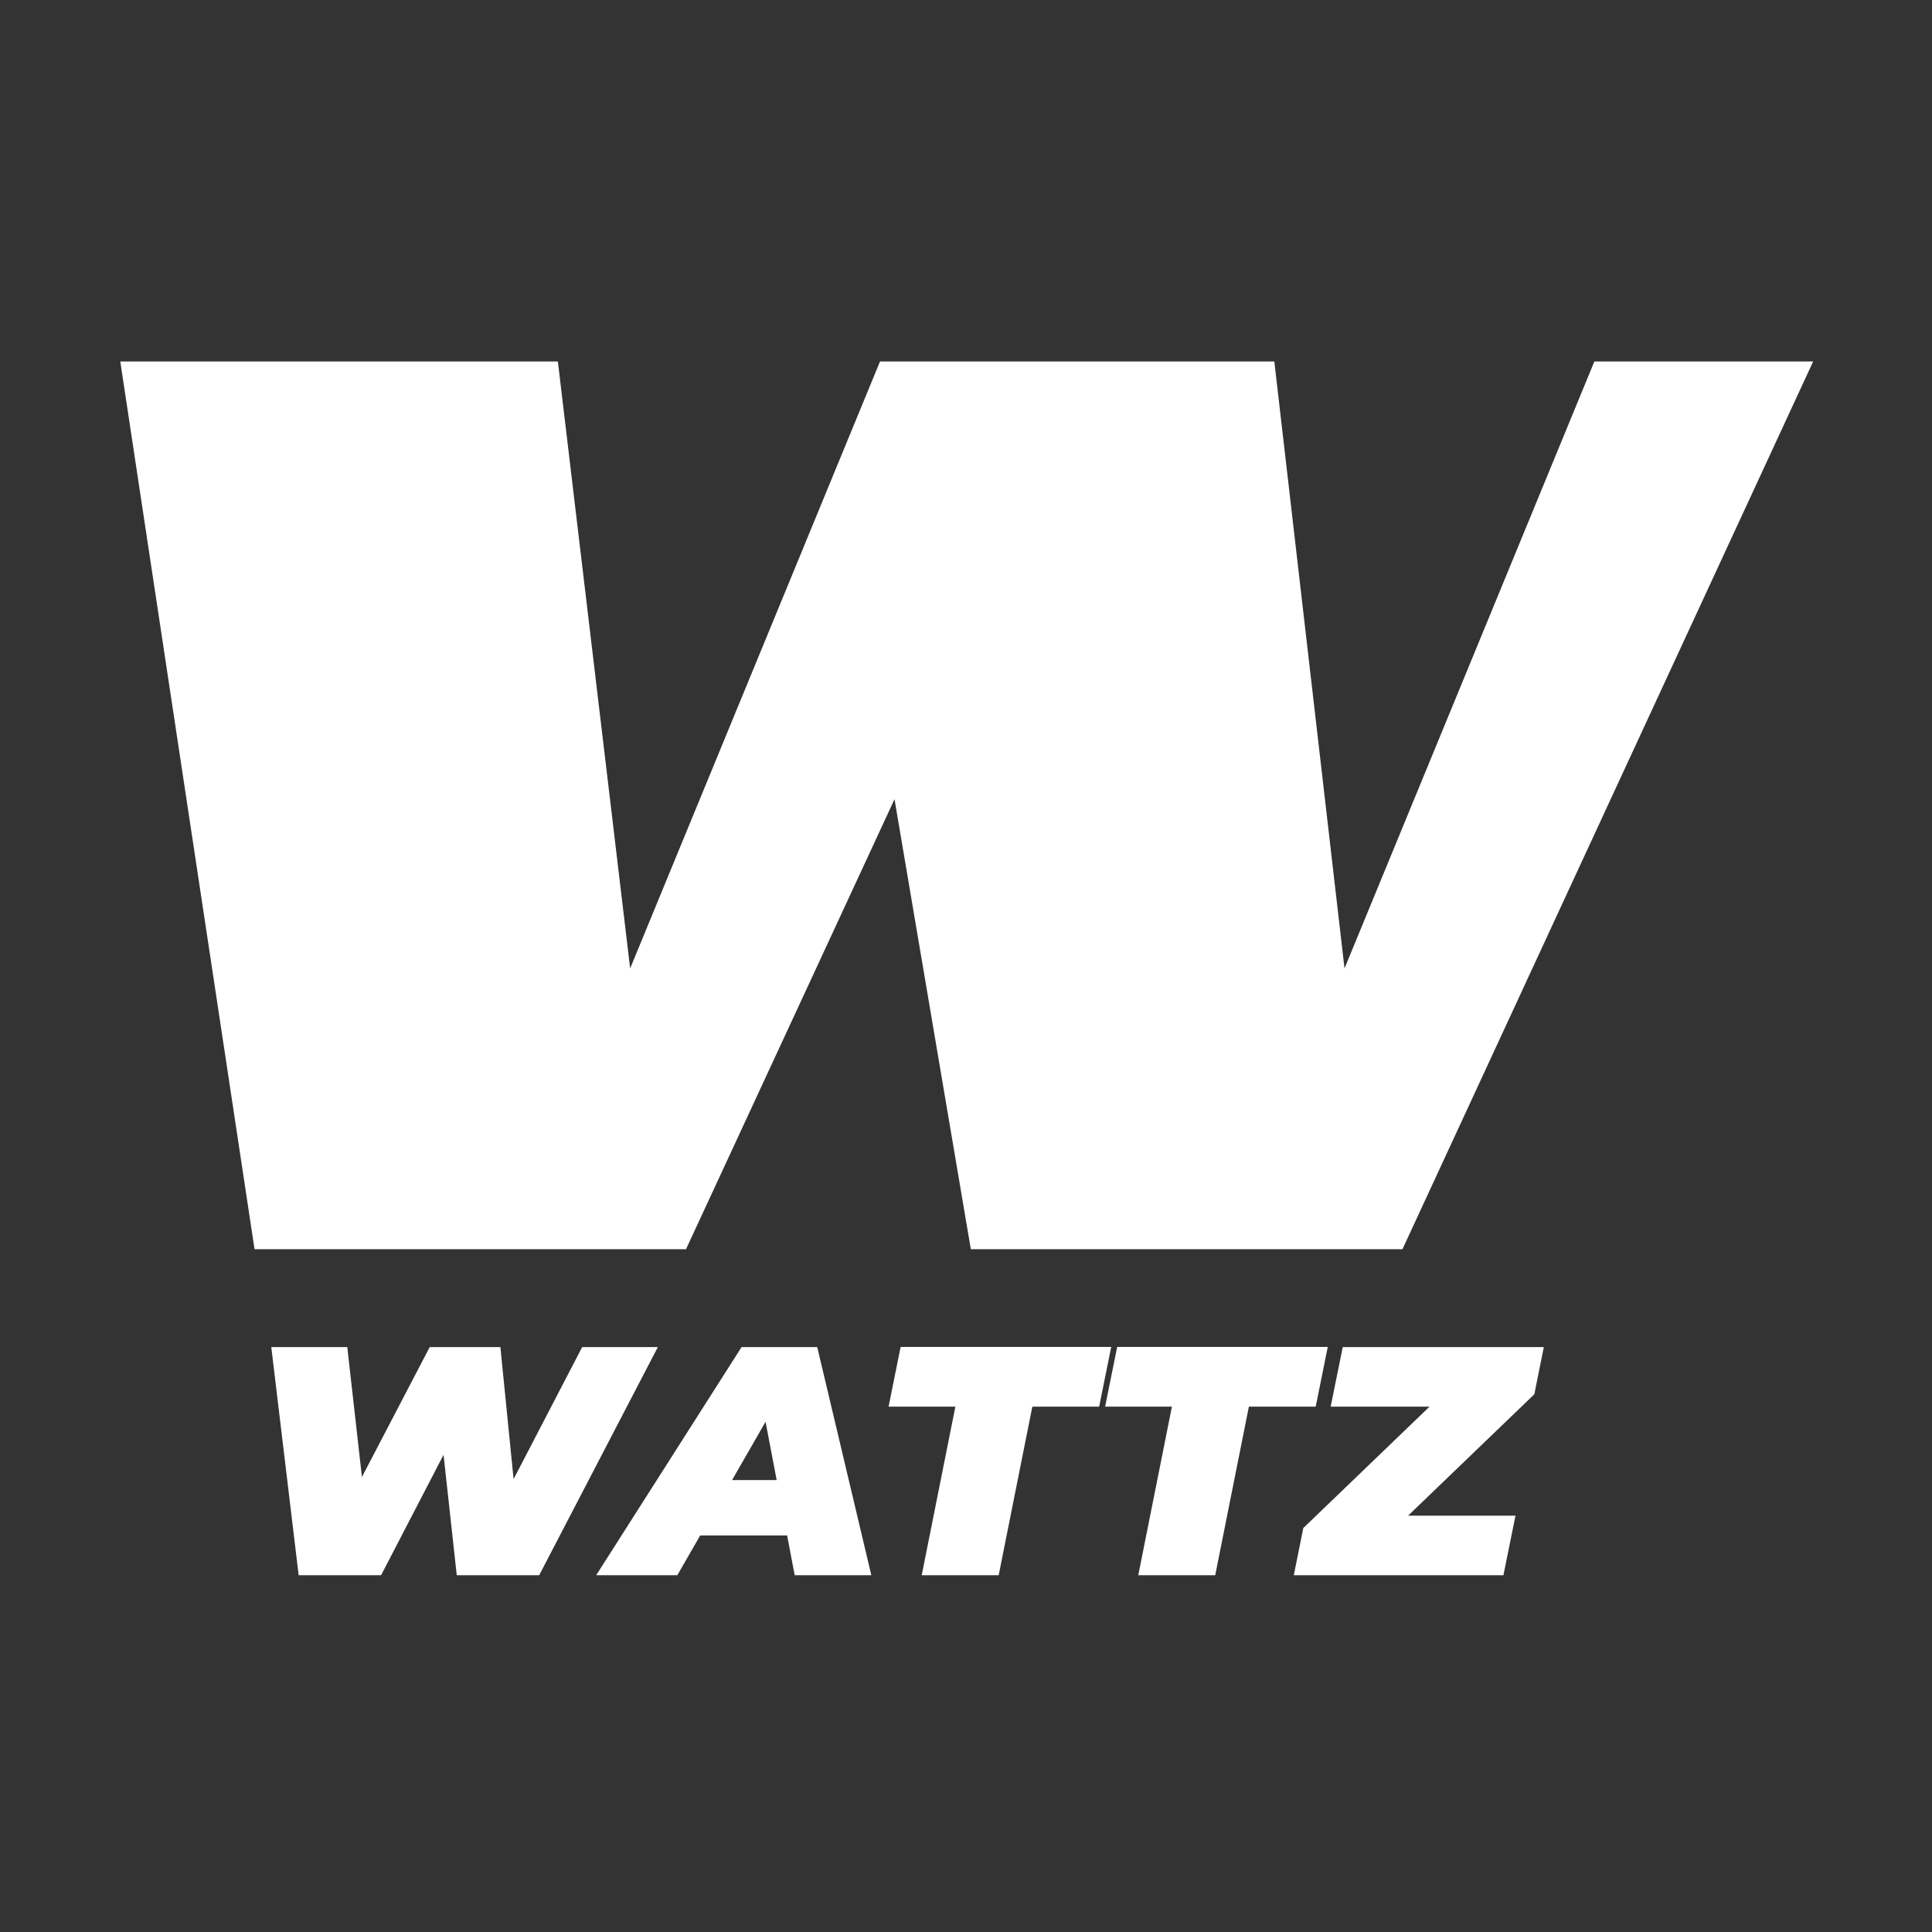
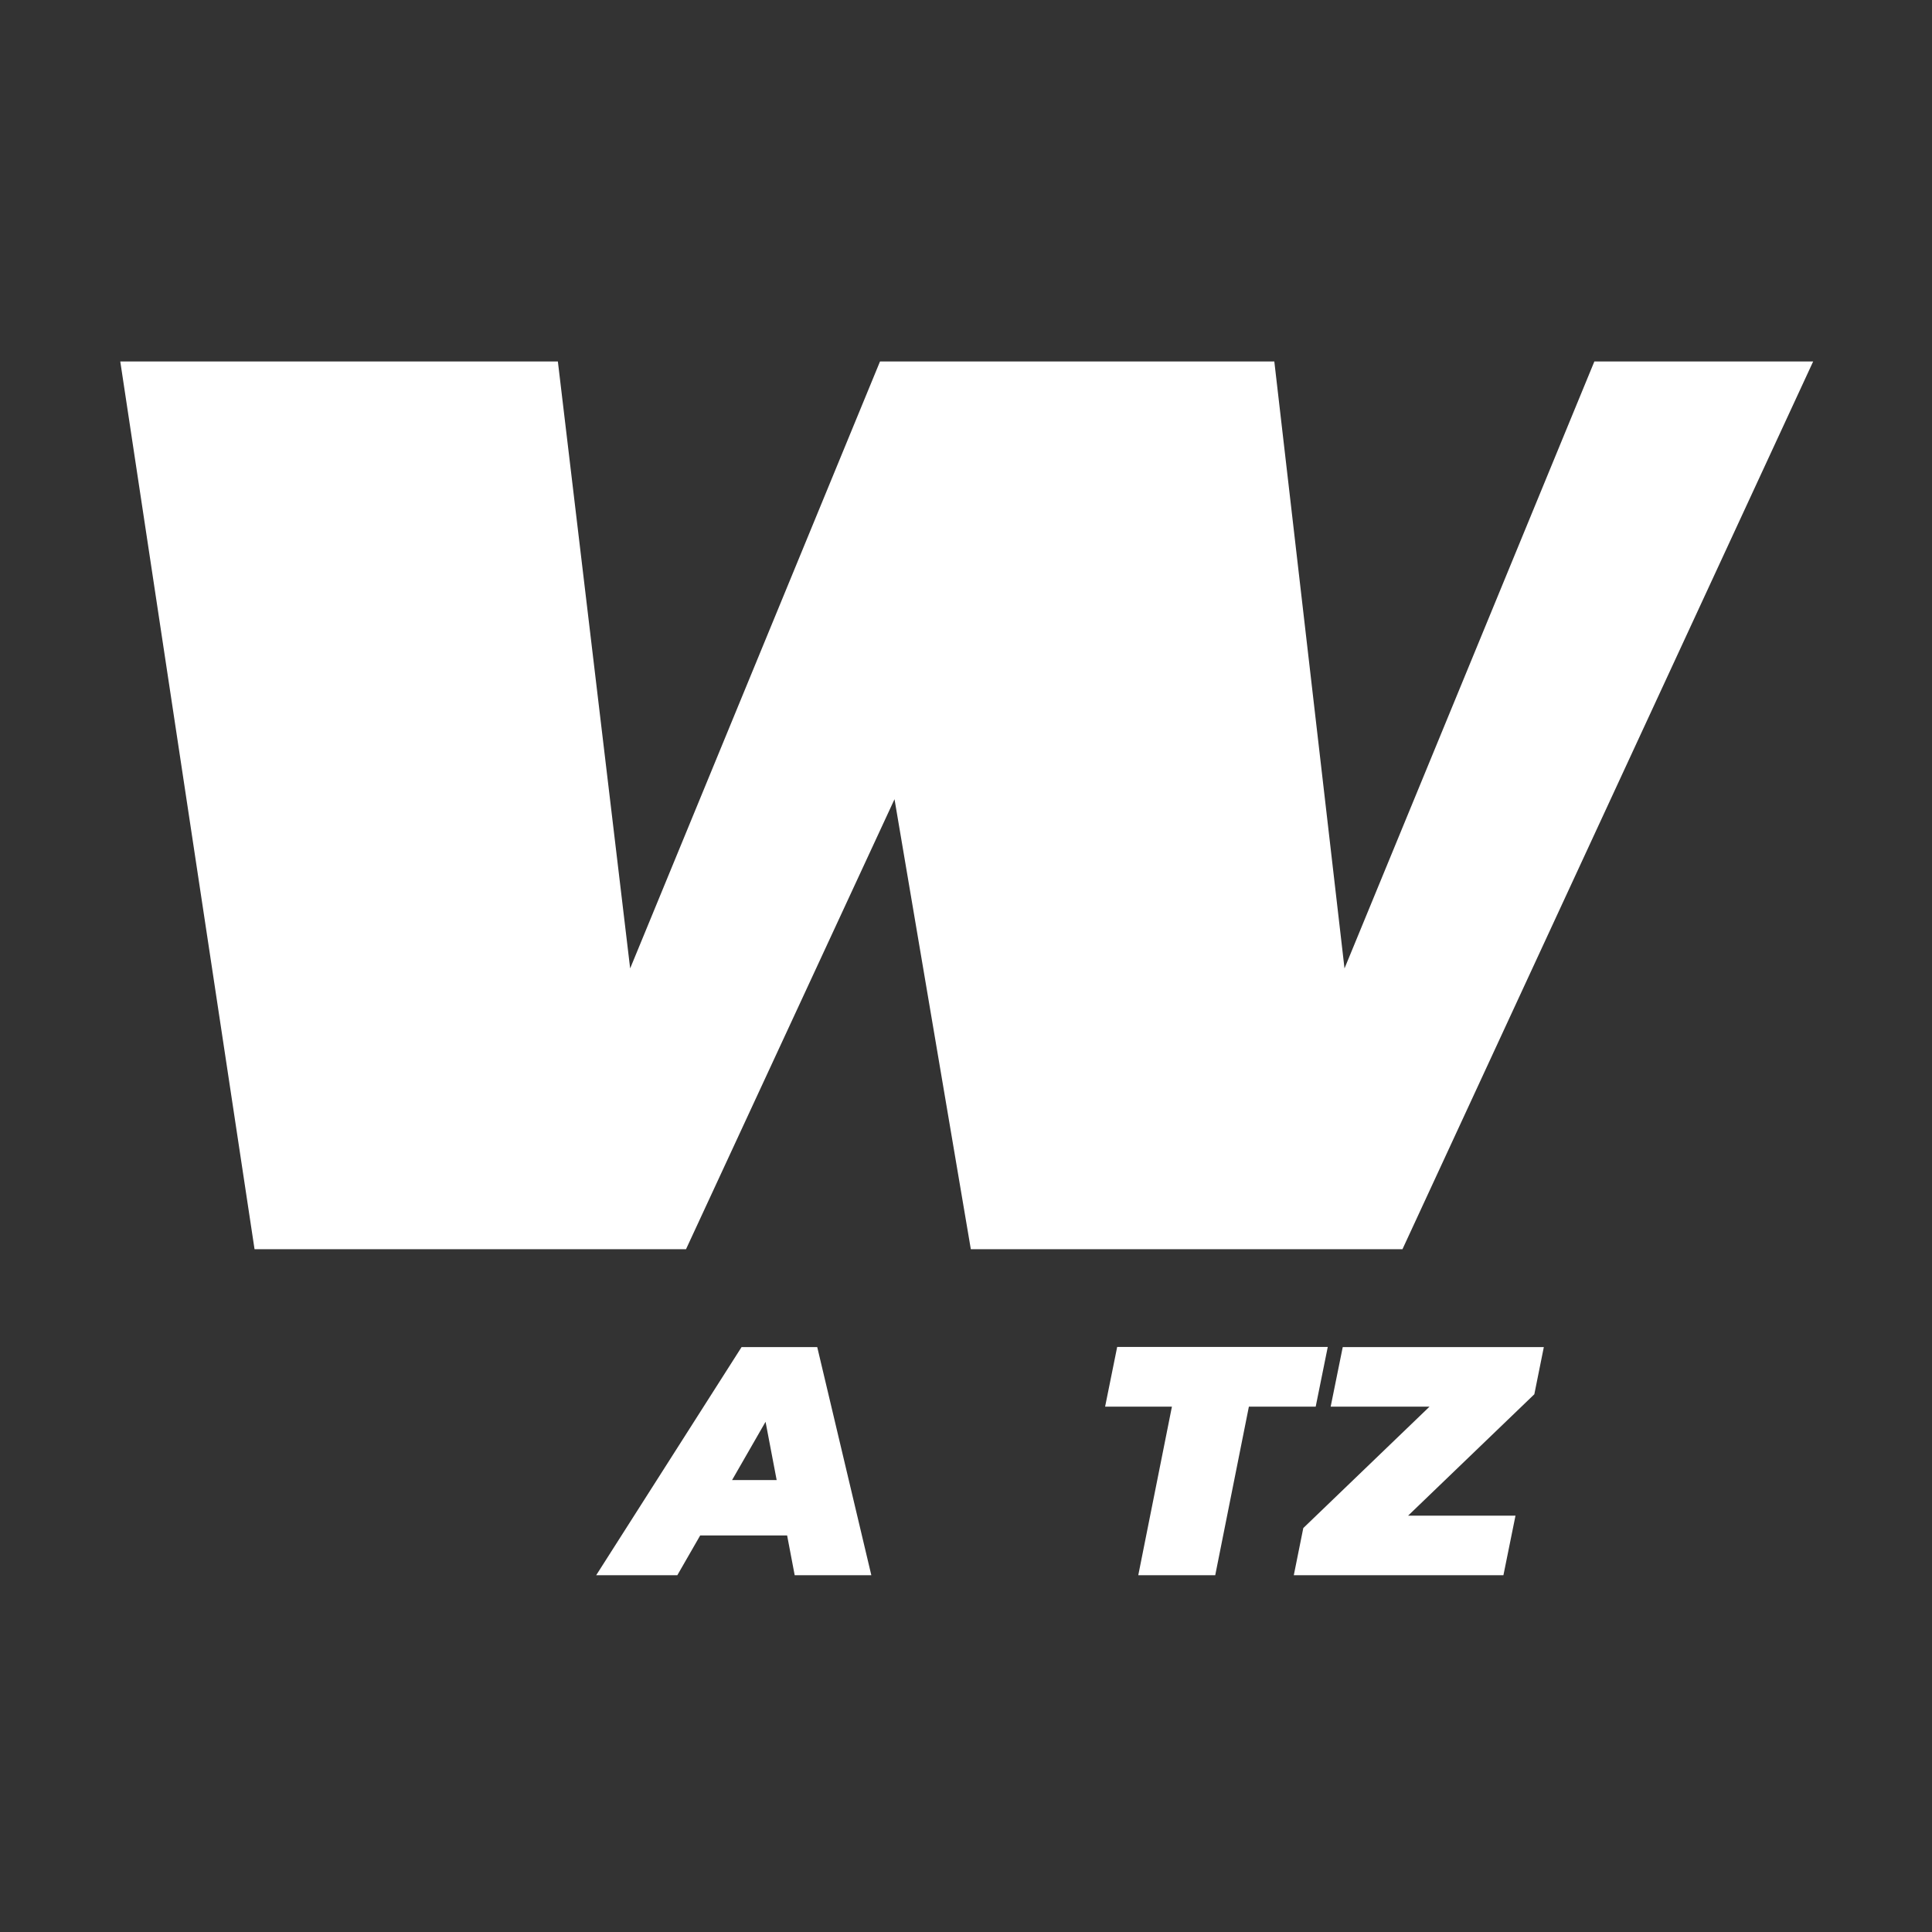
<svg xmlns="http://www.w3.org/2000/svg" version="1.0" id="Calque_1" x="0px" y="0px" viewBox="0 0 1200 1200" style="enable-background:new 0 0 1200 1200;" xml:space="preserve">
  <rect x="0" y="0" width="1200" height="1200" fill="#333333" stroke="none" />
  <path style="fill:#FFFFFF;" d="M74.7,224.5h271.8l44.9,377l155.2-377h244.9l43.6,377l155.2-377h135.9L871.1,775.9H603l-47.4-279.5  L426.1,775.9h-268L74.7,224.5z" />
  <polygon style="fill:#FFFFFF;" points="958.9,836.7 834,836.7 826.5,873.7 887.9,873.7 809.5,949.1 803.6,978.4 933.8,978.4   941.3,941.4 874.6,941.4 953,866 " />
  <path style="fill:#FFFFFF;" d="M707,978.4l20.9-104.7h-41.5l7.5-37.1h130.8l-7.5,37.1h-41.5l-20.9,104.7H707z" />
-   <path style="fill:#FFFFFF;" d="M572.5,978.4l20.9-104.7h-41.5l7.5-37.1h130.8l-7.5,37.1h-41.5l-20.9,104.7H572.5z" />
  <g>
    <path style="fill:#FFFFFF;" d="M493.6,978.4h47.6l-33.6-141.7h-47l-90.3,141.7h50.4l14.2-24.7h54L493.6,978.4z M454.7,919.3   l20.8-36.2l6.9,36.2H454.7z" />
-     <polygon style="fill:#FFFFFF;" points="361.6,836.7 319,918.7 310.8,836.7 266.9,836.7 224.8,917.4 215.7,836.7 168.5,836.7    185.5,978.4 236.7,978.4 275.5,903.6 283.7,978.4 334.9,978.4 408.6,836.7  " />
  </g>
</svg>